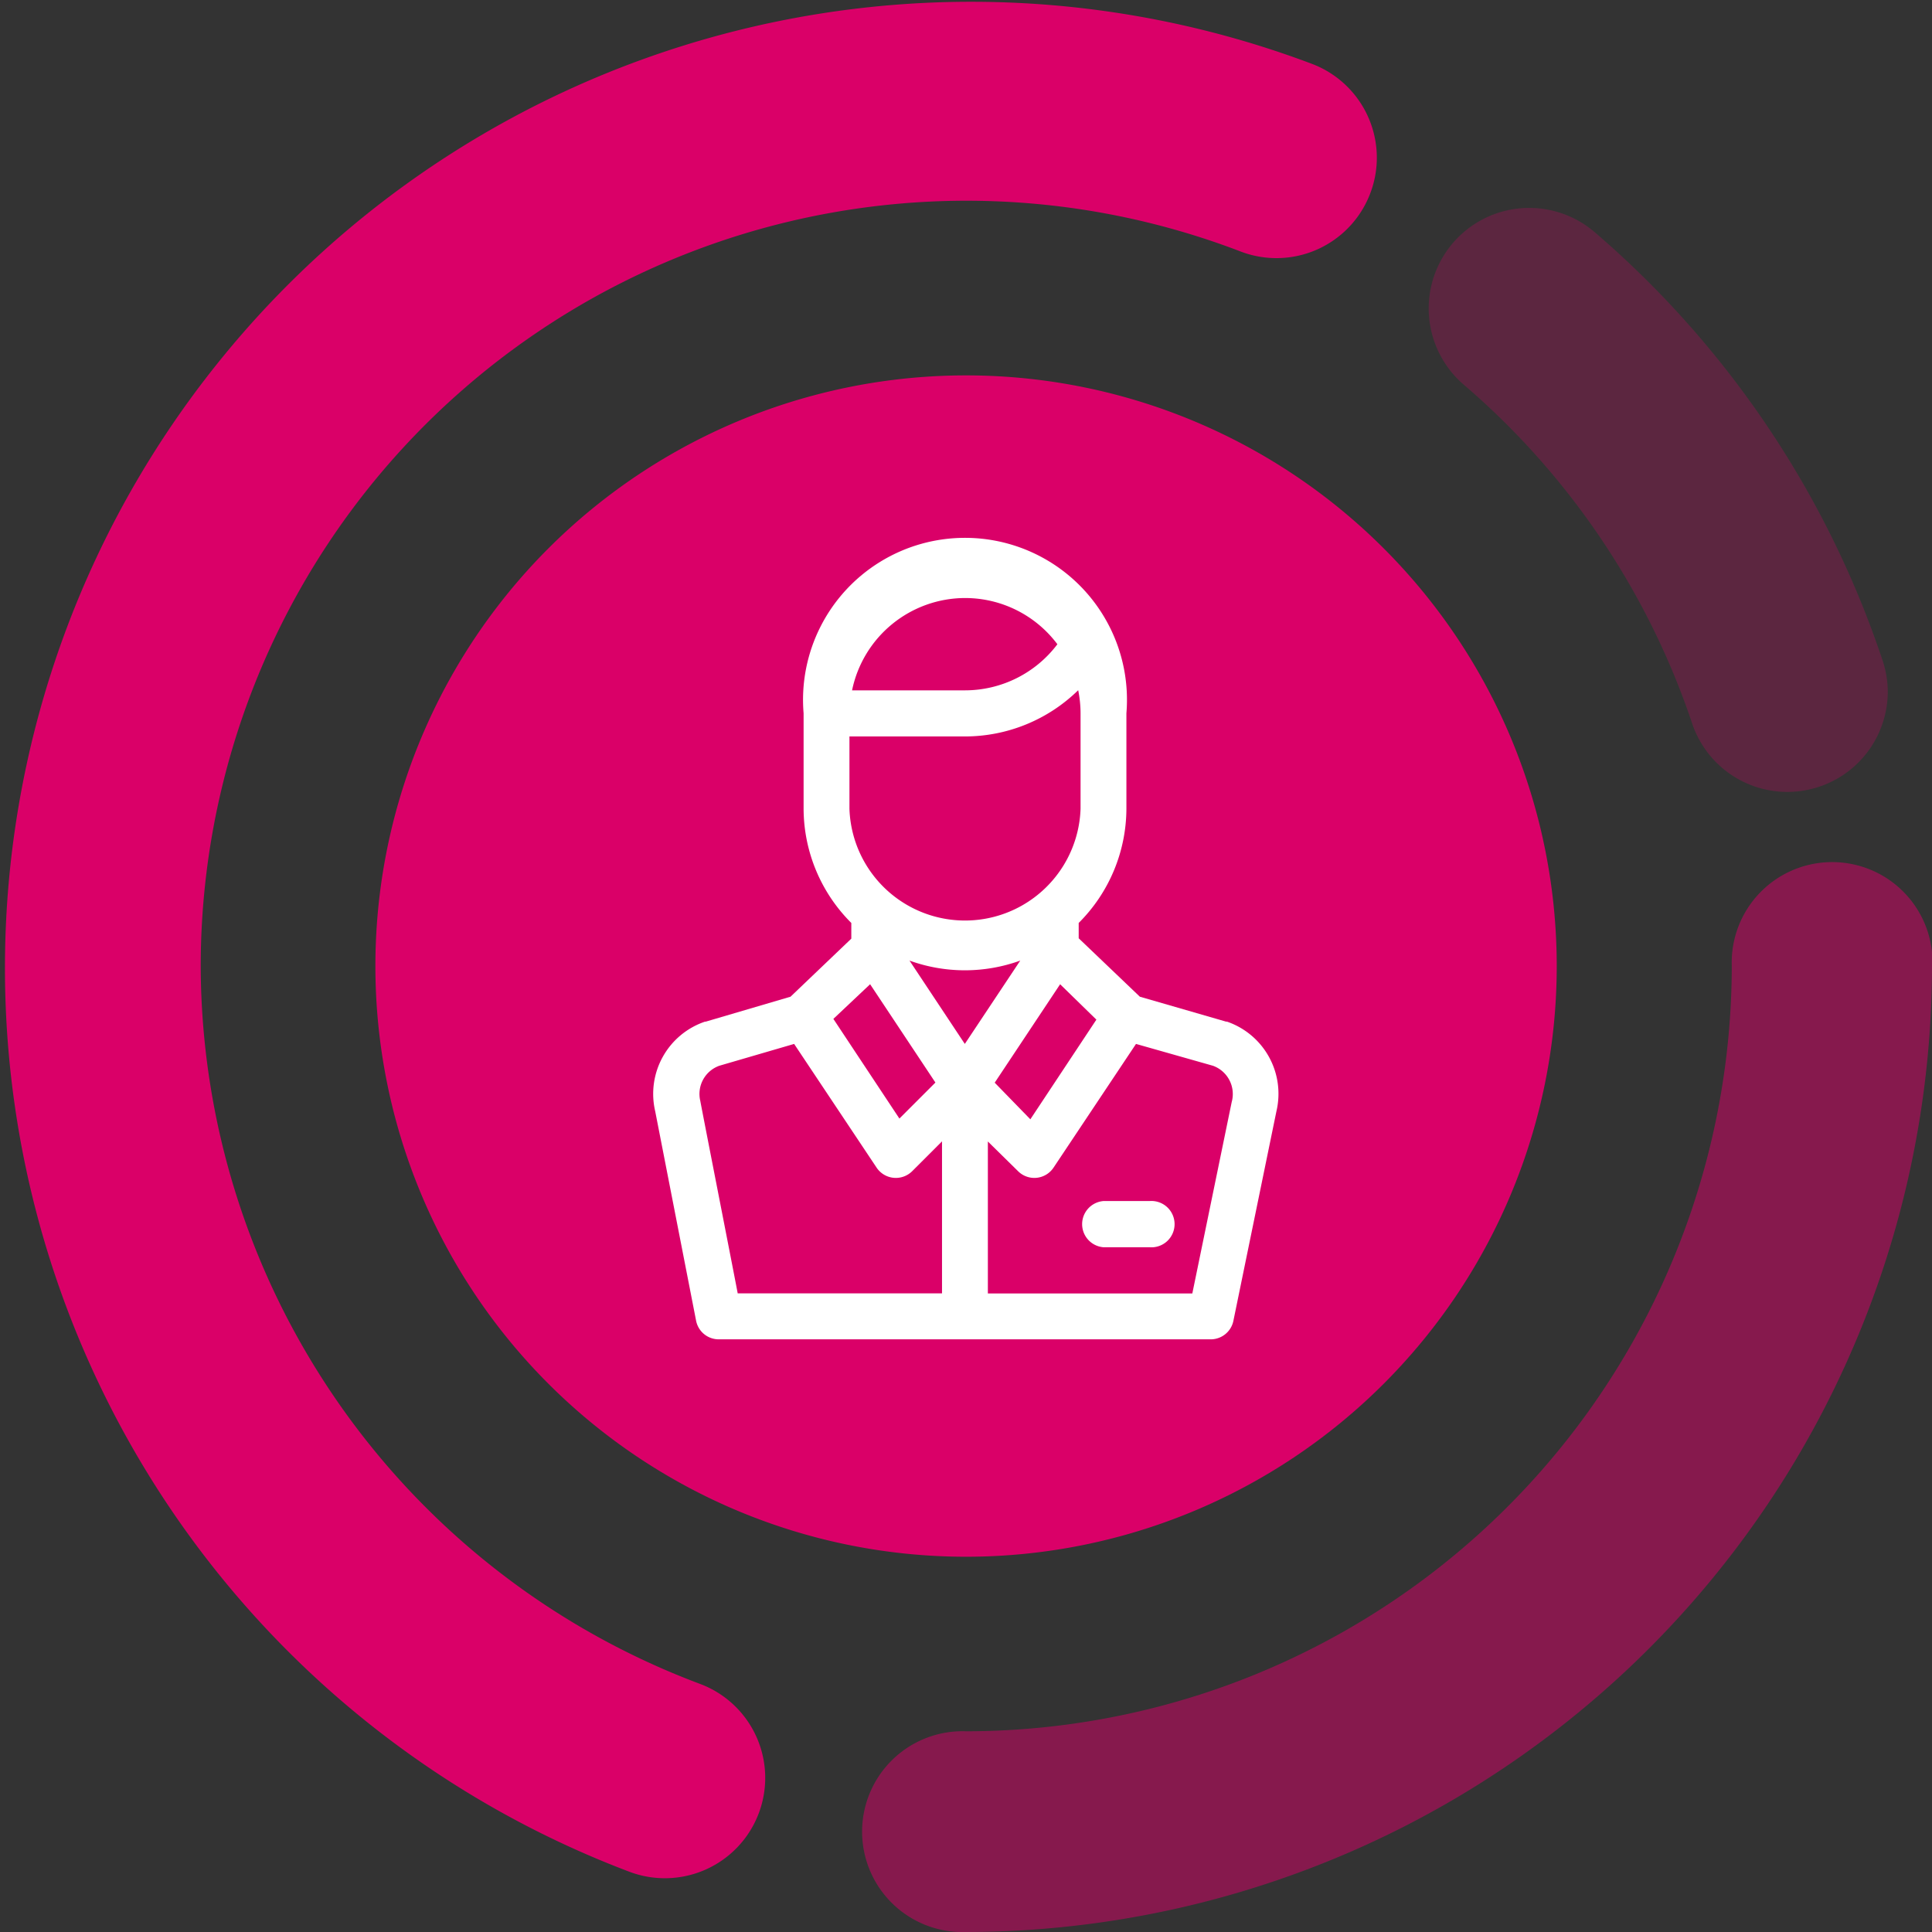
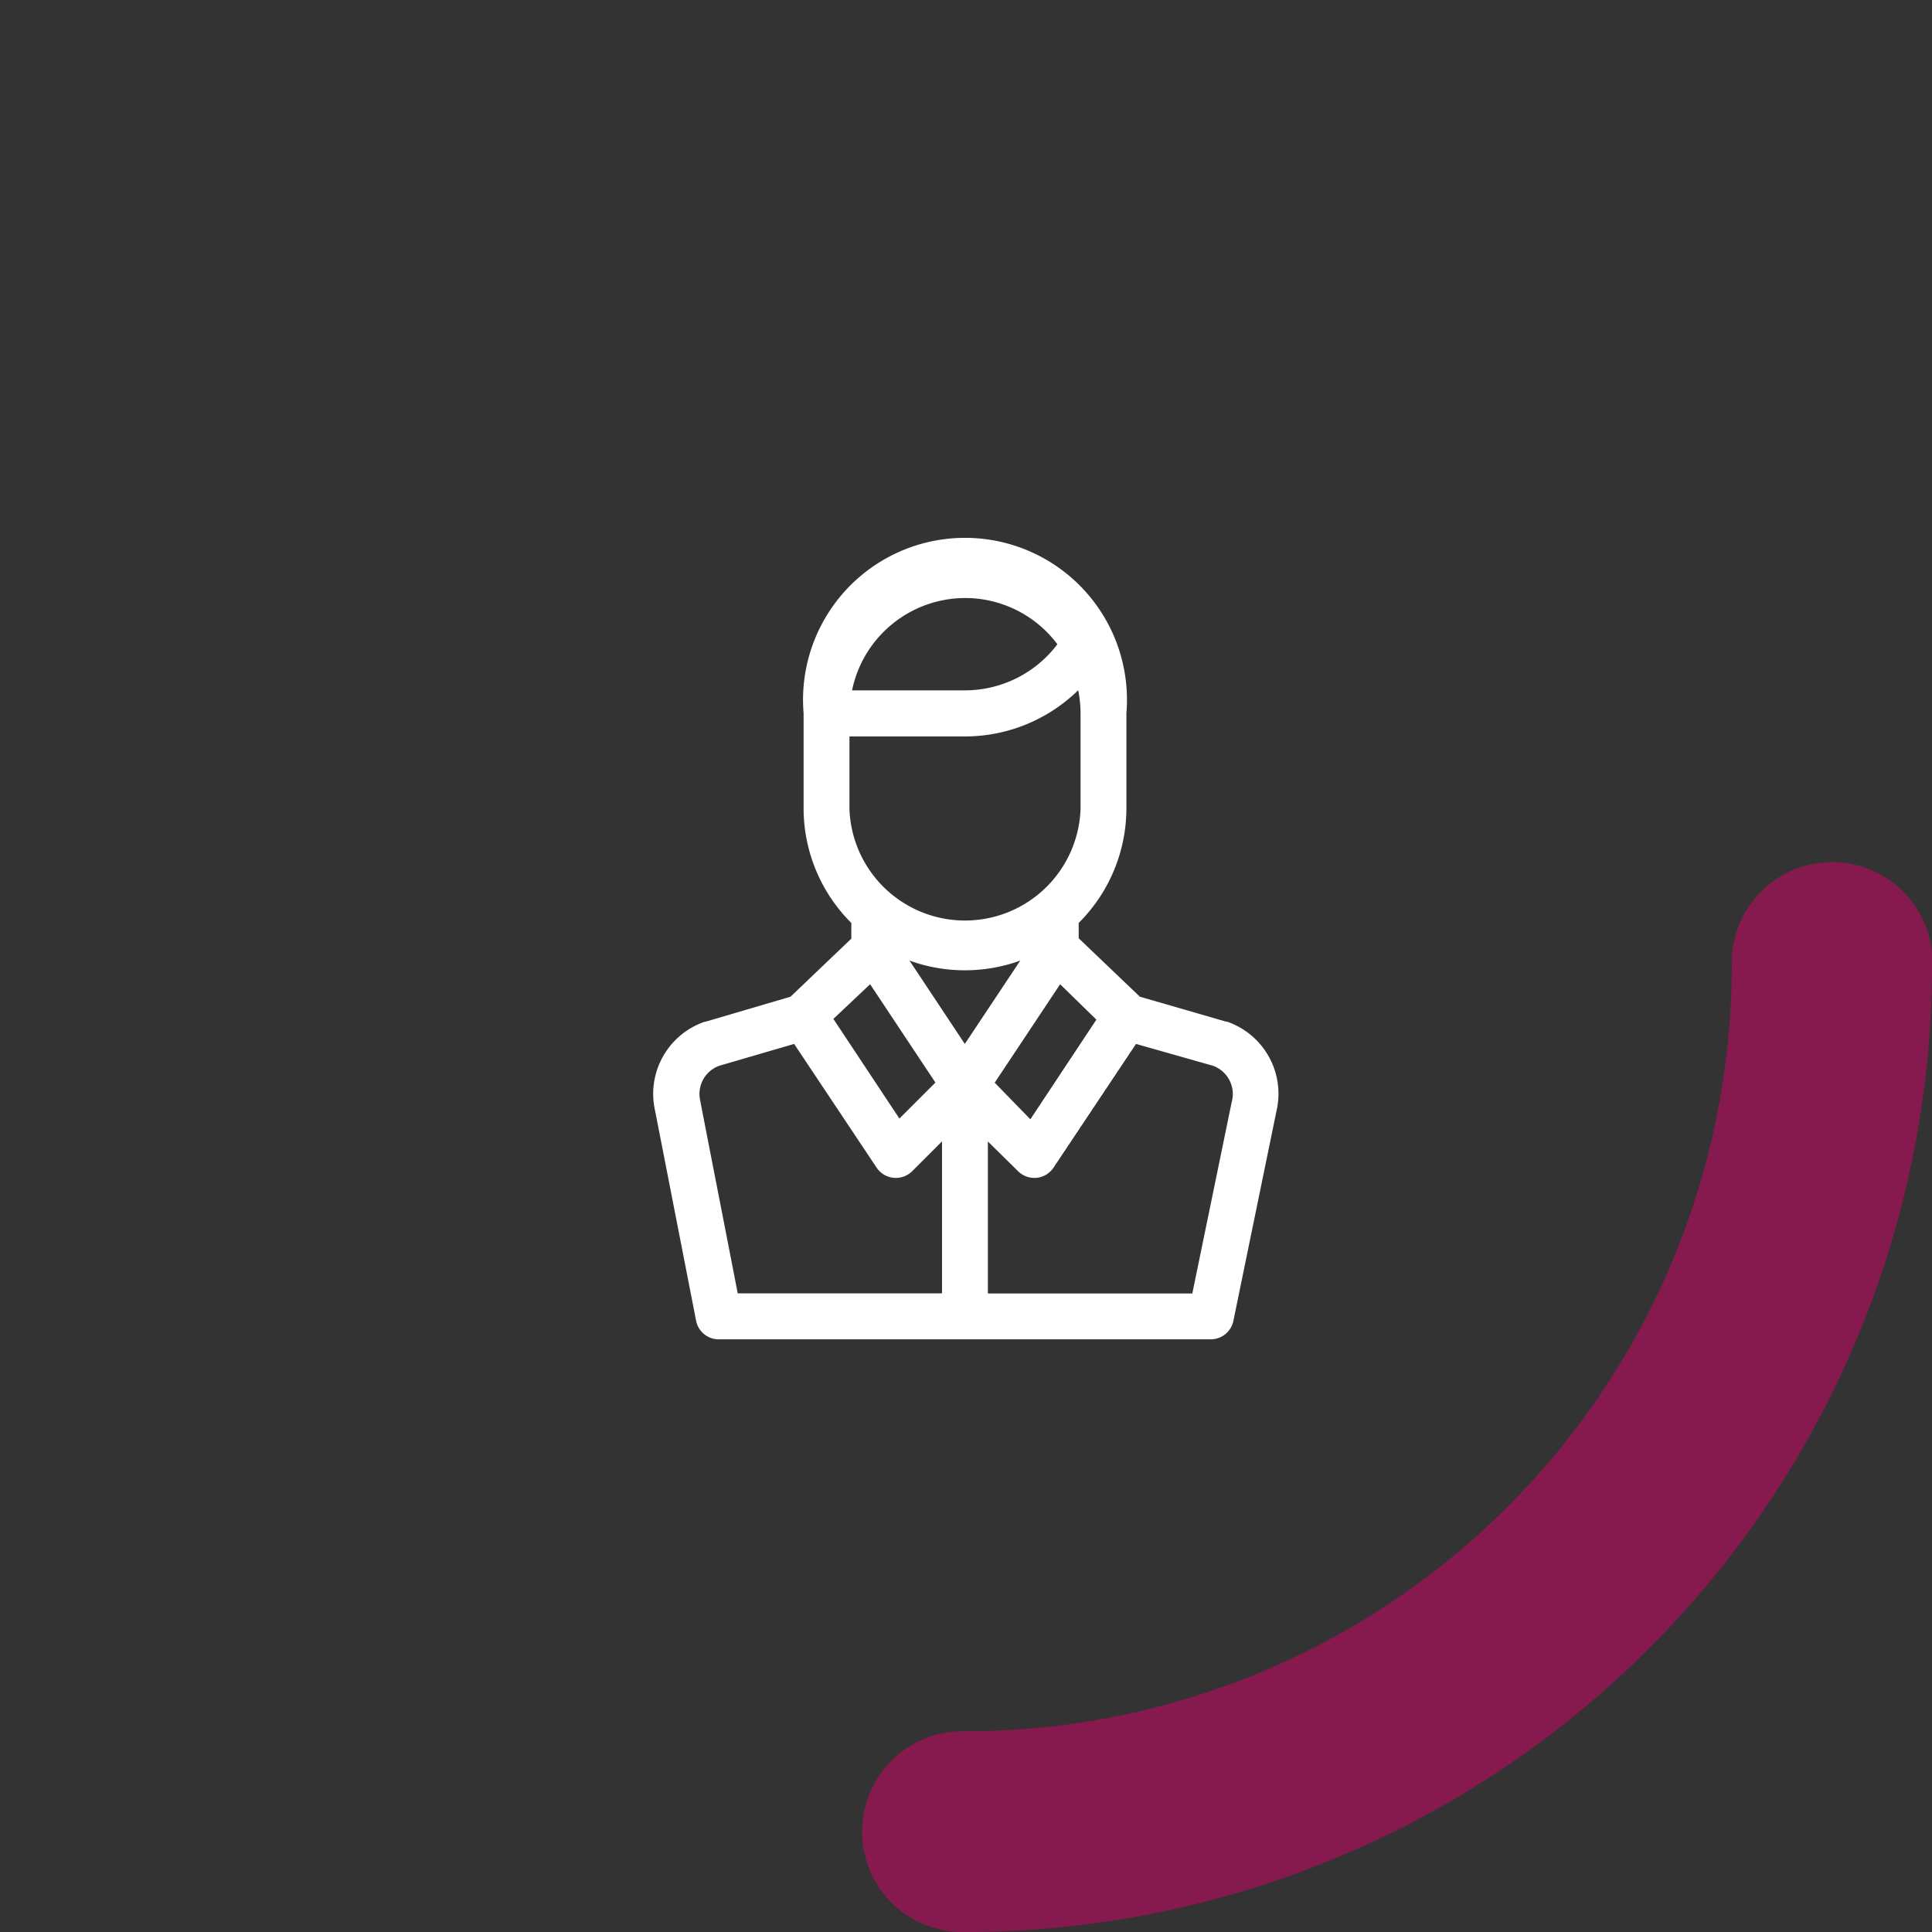
<svg xmlns="http://www.w3.org/2000/svg" viewBox="0 0 155.07 155.07">
  <rect x="0" y="0" width="155.07" height="155.07" fill="#333333" stroke="none" />
  <defs>
    <style>.cls-1,.cls-2,.cls-3{fill:#da0068;}.cls-2{opacity:0.5;}.cls-3{opacity:0.25;}.cls-4{fill:#fff;fill-rule:evenodd;}</style>
  </defs>
  <g id="Capa_2" data-name="Capa 2">
    <g id="Capa_1-2" data-name="Capa 1">
-       <path class="cls-1" d="M110.51,12.66a8,8,0,0,1-.54,2.89,8.05,8.05,0,0,1-10.41,4.63A61.46,61.46,0,0,0,16.11,77.54a61.71,61.71,0,0,0,40.06,57.61,8.05,8.05,0,0,1-5.61,15.1A77.55,77.55,0,1,1,105.34,5.14,8.06,8.06,0,0,1,110.51,12.66Z" />
-       <path class="cls-2" d="M155.07,77.54a77.62,77.62,0,0,1-77.53,77.53,8.06,8.06,0,1,1,0-16.11A61.49,61.49,0,0,0,139,77.54a8.06,8.06,0,1,1,16.11,0Z" />
-       <path class="cls-3" d="M151.52,55.53a8.06,8.06,0,0,1-15.7,2.54,61.61,61.61,0,0,0-18.34-27.2A8.06,8.06,0,1,1,128,18.64,77.68,77.68,0,0,1,151.1,53,8.06,8.06,0,0,1,151.52,55.53Z" />
-       <path class="cls-1" d="M77.54,30.13A47.41,47.41,0,1,1,30.13,77.54,47.41,47.41,0,0,1,77.54,30.13Z" />
+       <path class="cls-2" d="M155.07,77.54a77.62,77.62,0,0,1-77.53,77.53,8.06,8.06,0,1,1,0-16.11A61.49,61.49,0,0,0,139,77.54a8.06,8.06,0,1,1,16.11,0" />
      <path class="cls-4" d="M98.49,82l-.08,0-6.92-2-4.91-4.69V74.08a13,13,0,0,0,3.83-9.17V57.25a13,13,0,1,0-25.91,0v7.66a13,13,0,0,0,3.83,9.17v1.26L63.45,80l-6.8,2-.06,0a6.12,6.12,0,0,0-4,7.2L55.87,106a1.85,1.85,0,0,0,1.82,1.5H97.21A1.86,1.86,0,0,0,99,106l3.45-16.8a6.12,6.12,0,0,0-4-7.21ZM88,81.84l-5.3,8L79.84,86.9,85.09,79,88,81.84ZM77.46,48a9.25,9.25,0,0,1,7.41,3.71,9.29,9.29,0,0,1-7.41,3.7H68.39A9.28,9.28,0,0,1,77.46,48ZM68.18,64.91v-5.8h9.28a13,13,0,0,0,9.08-3.71,9.44,9.44,0,0,1,.19,1.85v7.66a9.28,9.28,0,0,1-18.55,0ZM69.84,79l5.24,7.89-2.89,2.89-5.3-8,3-2.83Zm5.77,24.81H59.21c0-.07-3-15.37-3-15.44a2.4,2.4,0,0,1,1.53-2.83l6-1.75,6.62,9.93a1.86,1.86,0,0,0,2.86.28l2.39-2.39v12.2ZM73,77.1a13.06,13.06,0,0,0,8.89,0l-4.45,6.69L73,77.1ZM98.86,88.46,95.7,103.82H79.29V91.62L81.71,94a1.85,1.85,0,0,0,2.85-.28l6.62-9.93,6.17,1.75A2.41,2.41,0,0,1,98.86,88.46Z" />
-       <path class="cls-4" d="M92.28,96.4h-3.7a1.86,1.86,0,0,0,0,3.71h3.7a1.86,1.86,0,1,0,0-3.71Z" />
    </g>
  </g>
</svg>